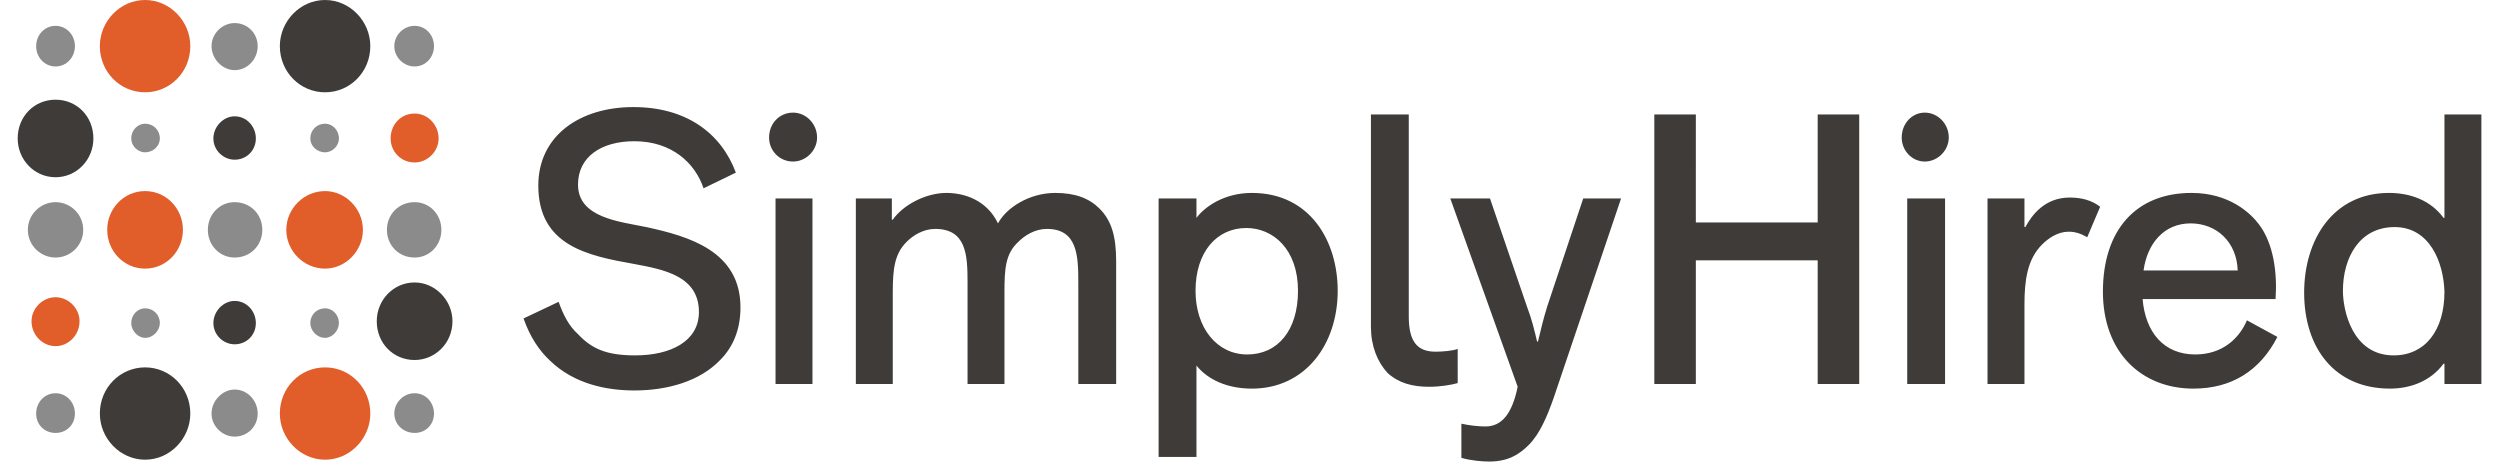
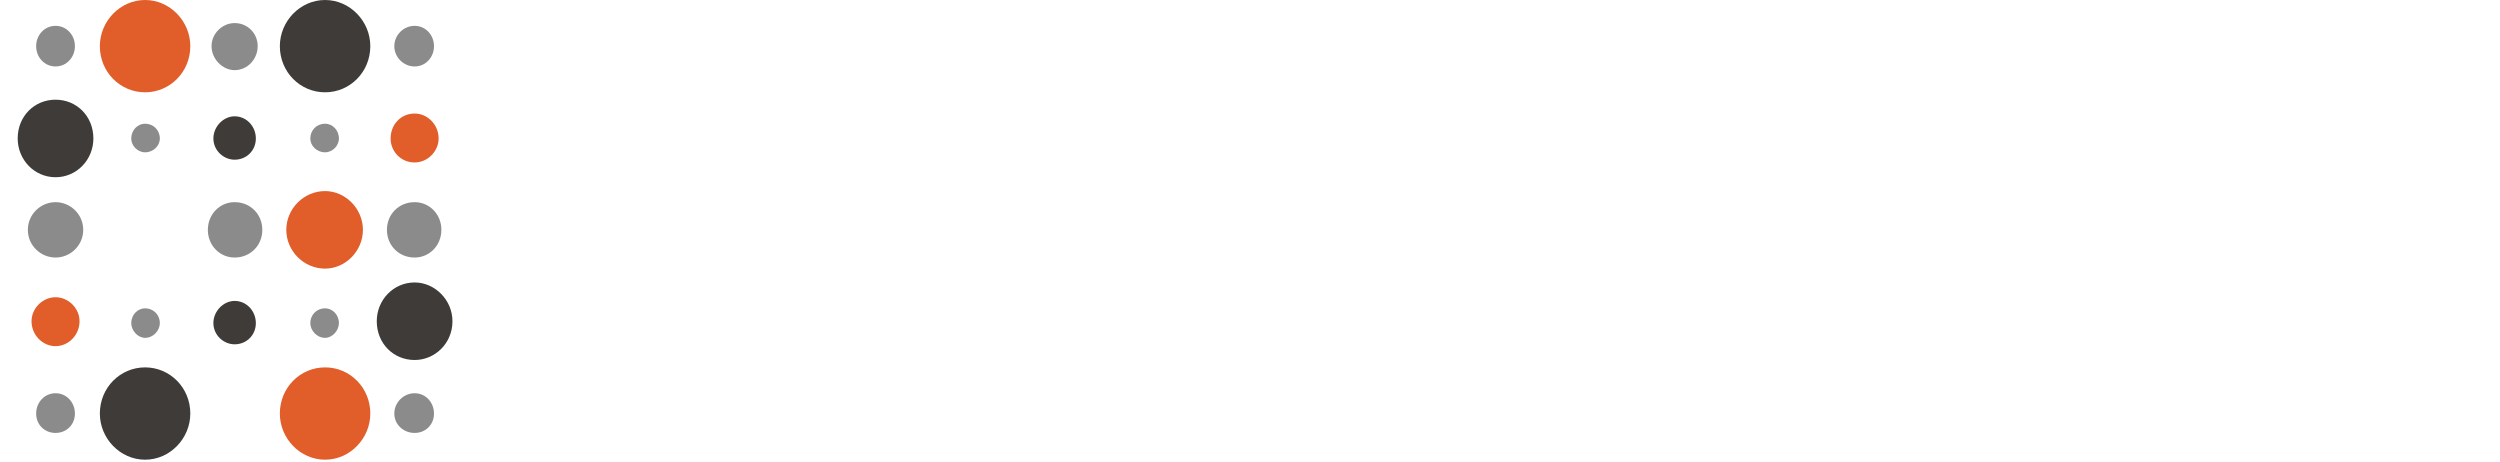
<svg xmlns="http://www.w3.org/2000/svg" xmlns:xlink="http://www.w3.org/1999/xlink" version="1.1" id="Layer_1" x="0px" y="0px" viewBox="0 0 325 60" enable-background="new 0 0 325 60" xml:space="preserve">
  <g>
    <defs>
      <rect id="SVGID_1_" x="-0.1" y="-0.12" width="325.2" height="60.24" />
    </defs>
    <clipPath id="SVGID_2_">
      <use xlink:href="#SVGID_1_" overflow="visible" />
    </clipPath>
    <path clip-path="url(#SVGID_2_)" fill="#3E3B39" d="M48.14,6c0,3.36-2.64,6-5.88,6c-3.24,0-5.88-2.64-5.88-6c0-3.24,2.64-6,5.88-6   C45.5,0,48.14,2.76,48.14,6z" />
    <path clip-path="url(#SVGID_2_)" fill="#3E3B39" d="M24.74,53.76c0,3.24-2.64,6-5.88,6c-3.24,0-5.88-2.76-5.88-6   c0-3.36,2.64-6,5.88-6C22.1,47.76,24.74,50.399,24.74,53.76z" />
    <path clip-path="url(#SVGID_2_)" fill="#3E3B39" d="M33.26,18c0,1.56-1.2,2.76-2.76,2.76c-1.44,0-2.76-1.2-2.76-2.76   s1.32-2.88,2.76-2.88C32.06,15.12,33.26,16.44,33.26,18z" />
    <path clip-path="url(#SVGID_2_)" fill="#3E3B39" d="M33.26,42c0,1.56-1.2,2.76-2.76,2.76c-1.44,0-2.76-1.2-2.76-2.76   s1.32-2.88,2.76-2.88C32.06,39.12,33.26,40.44,33.26,42z" />
    <path clip-path="url(#SVGID_2_)" fill="#3E3B39" d="M12.14,18c0,2.76-2.16,5.04-4.92,5.04c-2.76,0-4.92-2.28-4.92-5.04   c0-2.88,2.16-5.04,4.92-5.04C9.98,12.96,12.14,15.12,12.14,18z" />
    <path clip-path="url(#SVGID_2_)" fill="#3E3B39" d="M58.82,41.76c0,2.88-2.28,5.04-4.92,5.04c-2.76,0-4.92-2.16-4.92-5.04   c0-2.76,2.16-5.04,4.92-5.04C56.54,36.72,58.82,39,58.82,41.76z" />
    <path clip-path="url(#SVGID_2_)" fill="#E15D29" d="M24.74,6c0,3.36-2.64,6-5.88,6c-3.24,0-5.88-2.64-5.88-6c0-3.24,2.64-6,5.88-6   C22.1,0,24.74,2.76,24.74,6z" />
    <path clip-path="url(#SVGID_2_)" fill="#E15D29" d="M10.34,41.76c0,1.8-1.44,3.24-3.12,3.24S4.1,43.56,4.1,41.76   c0-1.68,1.44-3.12,3.12-3.12S10.34,40.08,10.34,41.76z" />
    <path clip-path="url(#SVGID_2_)" fill="#E15D29" d="M57.02,18c0,1.68-1.44,3.12-3.12,3.12c-1.8,0-3.12-1.44-3.12-3.12   c0-1.8,1.32-3.24,3.12-3.24C55.58,14.76,57.02,16.2,57.02,18z" />
    <path clip-path="url(#SVGID_2_)" fill="#E15D29" d="M48.14,53.76c0,3.24-2.64,6-5.88,6c-3.24,0-5.88-2.76-5.88-6   c0-3.36,2.64-6,5.88-6C45.5,47.76,48.14,50.399,48.14,53.76z" />
-     <path clip-path="url(#SVGID_2_)" fill="#E15D29" d="M23.78,29.88c0,2.76-2.16,5.04-4.92,5.04c-2.76,0-4.92-2.28-4.92-5.04   s2.16-5.04,4.92-5.04C21.62,24.84,23.78,27.12,23.78,29.88z" />
    <path clip-path="url(#SVGID_2_)" fill="#E15D29" d="M47.18,29.88c0,2.76-2.28,5.04-4.92,5.04c-2.76,0-5.04-2.28-5.04-5.04   s2.28-5.04,5.04-5.04C44.9,24.84,47.18,27.12,47.18,29.88z" />
    <path clip-path="url(#SVGID_2_)" fill="#8A8B8A" d="M9.74,6c0,1.44-1.08,2.64-2.52,2.64S4.7,7.44,4.7,6s1.08-2.64,2.52-2.64   S9.74,4.56,9.74,6z" />
    <path clip-path="url(#SVGID_2_)" fill="#8A8B8A" d="M33.5,6c0,1.68-1.32,3.12-3,3.12c-1.56,0-3-1.44-3-3.12c0-1.68,1.44-3,3-3   C32.18,3,33.5,4.32,33.5,6z" />
    <path clip-path="url(#SVGID_2_)" fill="#8A8B8A" d="M44.06,18c0,0.96-0.84,1.8-1.8,1.8c-1.08,0-1.92-0.84-1.92-1.8   c0-1.08,0.84-1.92,1.92-1.92C43.22,16.08,44.06,16.92,44.06,18z" />
    <path clip-path="url(#SVGID_2_)" fill="#8A8B8A" d="M20.78,18c0,0.96-0.84,1.8-1.92,1.8c-0.96,0-1.8-0.84-1.8-1.8   c0-1.08,0.84-1.92,1.8-1.92C19.94,16.08,20.78,16.92,20.78,18z" />
    <path clip-path="url(#SVGID_2_)" fill="#8A8B8A" d="M44.06,42c0,0.96-0.84,1.92-1.8,1.92c-1.08,0-1.92-0.96-1.92-1.92   c0-1.08,0.84-1.92,1.92-1.92C43.22,40.08,44.06,40.92,44.06,42z" />
    <path clip-path="url(#SVGID_2_)" fill="#8A8B8A" d="M20.78,42c0,0.96-0.84,1.92-1.92,1.92c-0.96,0-1.8-0.96-1.8-1.92   c0-1.08,0.84-1.92,1.8-1.92C19.94,40.08,20.78,40.92,20.78,42z" />
-     <path clip-path="url(#SVGID_2_)" fill="#8A8B8A" d="M33.5,53.76c0,1.681-1.32,3-3,3c-1.56,0-3-1.319-3-3c0-1.68,1.44-3.12,3-3.12   C32.18,50.64,33.5,52.08,33.5,53.76z" />
    <path clip-path="url(#SVGID_2_)" fill="#8A8B8A" d="M56.42,6c0,1.44-1.08,2.64-2.52,2.64S51.26,7.44,51.26,6s1.2-2.64,2.64-2.64   S56.42,4.56,56.42,6z" />
    <path clip-path="url(#SVGID_2_)" fill="#8A8B8A" d="M10.82,29.88c0,2.04-1.68,3.6-3.6,3.6s-3.6-1.56-3.6-3.6s1.68-3.6,3.6-3.6   S10.82,27.84,10.82,29.88z" />
    <path clip-path="url(#SVGID_2_)" fill="#8A8B8A" d="M34.1,29.88c0,2.04-1.56,3.6-3.6,3.6c-1.92,0-3.48-1.56-3.48-3.6   s1.56-3.6,3.48-3.6C32.54,26.28,34.1,27.84,34.1,29.88z" />
    <path clip-path="url(#SVGID_2_)" fill="#8A8B8A" d="M57.38,29.88c0,2.04-1.56,3.6-3.48,3.6c-2.04,0-3.6-1.56-3.6-3.6   s1.56-3.6,3.6-3.6C55.82,26.28,57.38,27.84,57.38,29.88z" />
    <path clip-path="url(#SVGID_2_)" fill="#8A8B8A" d="M56.42,53.76c0,1.44-1.08,2.521-2.52,2.521s-2.64-1.08-2.64-2.521   c0-1.439,1.2-2.64,2.64-2.64S56.42,52.32,56.42,53.76z" />
    <path clip-path="url(#SVGID_2_)" fill="#8A8B8A" d="M9.74,53.76c0,1.44-1.08,2.521-2.52,2.521S4.7,55.2,4.7,53.76   c0-1.439,1.08-2.64,2.52-2.64S9.74,52.32,9.74,53.76z" />
-     <path clip-path="url(#SVGID_2_)" fill="#3E3B39" d="M100.82,49.92h4.8V25.8h-4.8V49.92z M150.62,59.399h4.92V47.52   c1.44,1.801,3.96,3,7.2,3c6.959,0,11.161-5.76,11.161-12.72c0-6.479-3.602-12.72-11.161-12.72c-3.6,0-6.12,1.8-7.2,3.24V25.8h-4.92   V59.399z M168.74,37.8c0,5.16-2.641,8.28-6.601,8.28s-6.72-3.48-6.72-8.28c0-5.04,2.76-8.16,6.6-8.16   C165.5,29.64,168.74,32.399,168.74,37.8z M215.061,49.92h5.398V33.84h15.84v16.08h5.4V14.88h-5.4v14.04h-15.84V14.88h-5.398V49.92z    M278.66,35.16c0.48-3.48,2.639-6.12,6.119-6.12c3.361,0,6,2.4,6.121,6.12H278.66z M322.58,14.88h-4.801v13.44h-0.119   c-1.68-2.28-4.32-3.24-7.08-3.24c-7.32,0-11.041,6.12-11.041,12.96c0,7.2,3.961,12.479,11.16,12.479   c2.641,0,5.281-0.96,6.961-3.239h0.119v2.64h4.801V14.88z M304.58,37.8c0-4.32,2.16-8.28,6.719-8.28c4.561,0,6.361,4.56,6.48,8.4   c0,5.04-2.52,8.28-6.6,8.28C305.779,46.2,304.58,40.32,304.58,37.8z M99.98,17.88c0,1.68,1.32,3.12,3.12,3.12   c1.68,0,3.12-1.44,3.12-3.12c0-1.8-1.44-3.24-3.12-3.24C101.3,14.64,99.98,16.08,99.98,17.88z M247.939,49.92h4.92V25.8h-4.92   V49.92z M247.221,17.88c0,1.68,1.318,3.12,3,3.12c1.68,0,3.119-1.44,3.119-3.12c0-1.8-1.439-3.24-3.119-3.24   C248.539,14.64,247.221,16.08,247.221,17.88z M183.141,14.88h-4.92v27.6c0,2.521,0.84,4.561,2.158,6   c1.441,1.32,3.24,1.801,5.4,1.801c1.441,0,2.881-0.24,3.721-0.48V45.36c-0.6,0.239-1.92,0.359-2.881,0.359   c-2.279,0-3.479-1.2-3.479-4.56V14.88z M258.379,49.92h4.801V39.6c0-3.12,0.359-5.88,2.279-7.8c0.84-0.84,2.041-1.68,3.48-1.68   c0.84,0,1.561,0.24,2.4,0.72l1.68-3.96c-1.08-0.84-2.4-1.2-3.959-1.2c-3.24,0-4.92,2.28-5.762,3.84h-0.119V25.8h-4.801V49.92z    M95.66,22.44c-1.92-5.16-6.48-8.52-13.32-8.52c-6.96,0-12.36,3.72-12.36,10.2c0,7.8,6.36,9.12,12.48,10.2   c3.84,0.72,8.4,1.56,8.4,6.239c0,3.84-3.72,5.641-8.28,5.641c-3.72,0-5.64-0.84-7.44-2.76c-1.2-1.08-1.92-2.521-2.52-4.2   l-4.56,2.159c0.84,2.4,2.04,4.2,3.48,5.521c3.12,3,7.32,3.84,10.92,3.84c4.32,0,8.52-1.2,11.16-3.96c1.68-1.68,2.64-3.96,2.64-6.84   c0-7.32-6.72-9.24-12.24-10.44c-3.48-0.72-8.88-1.2-8.88-5.52c0-3.6,3-5.64,7.32-5.64c4.92,0,7.92,2.88,9,6.12L95.66,22.44z    M130.58,38.04c0-3.12,0.12-5.04,1.8-6.6c0.84-0.84,2.16-1.681,3.72-1.681c3.96,0,4.08,3.48,4.08,6.96v13.2h4.92V33.96   c0-3.24-0.6-5.28-2.16-6.84c-1.32-1.32-3.12-2.04-5.76-2.04c-3.36,0-6.36,1.92-7.44,3.96c-1.44-3-4.32-3.96-6.72-3.96   c-2.52,0-5.52,1.44-6.96,3.48h-0.12V25.8h-4.68v24.12h4.8V38.04c0-3.12,0.24-5.04,1.8-6.6c0.84-0.84,2.16-1.681,3.72-1.681   c4.08,0,4.2,3.48,4.2,6.96v13.2h4.8V38.04z M295.82,38.88c0.24-3.36-0.24-7.2-2.16-9.72c-1.08-1.44-3.84-4.08-8.76-4.08   c-7.201,0-11.521,4.8-11.521,12.84c0,7.92,5.041,12.6,11.762,12.6c4.92,0,8.639-2.279,10.92-6.72l-3.961-2.16   c-0.959,2.28-3.119,4.44-6.721,4.44c-4.08,0-6.479-2.88-6.84-7.2H295.82z M193.58,60c-0.84,0-2.4-0.12-3.6-0.48V55.08   c1.08,0.24,2.279,0.36,3.119,0.36c2.16,0,3.48-1.681,4.199-5.16l-8.76-24.48h5.16l4.801,14.04c0.6,1.56,0.959,3,1.32,4.56h0.119   c0.359-1.56,0.721-3,1.201-4.56l4.68-14.04h4.92l-8.76,25.92c-0.84,2.4-1.801,4.68-3.24,6.12C197.42,59.16,195.98,60,193.58,60z" />
  </g>
</svg>